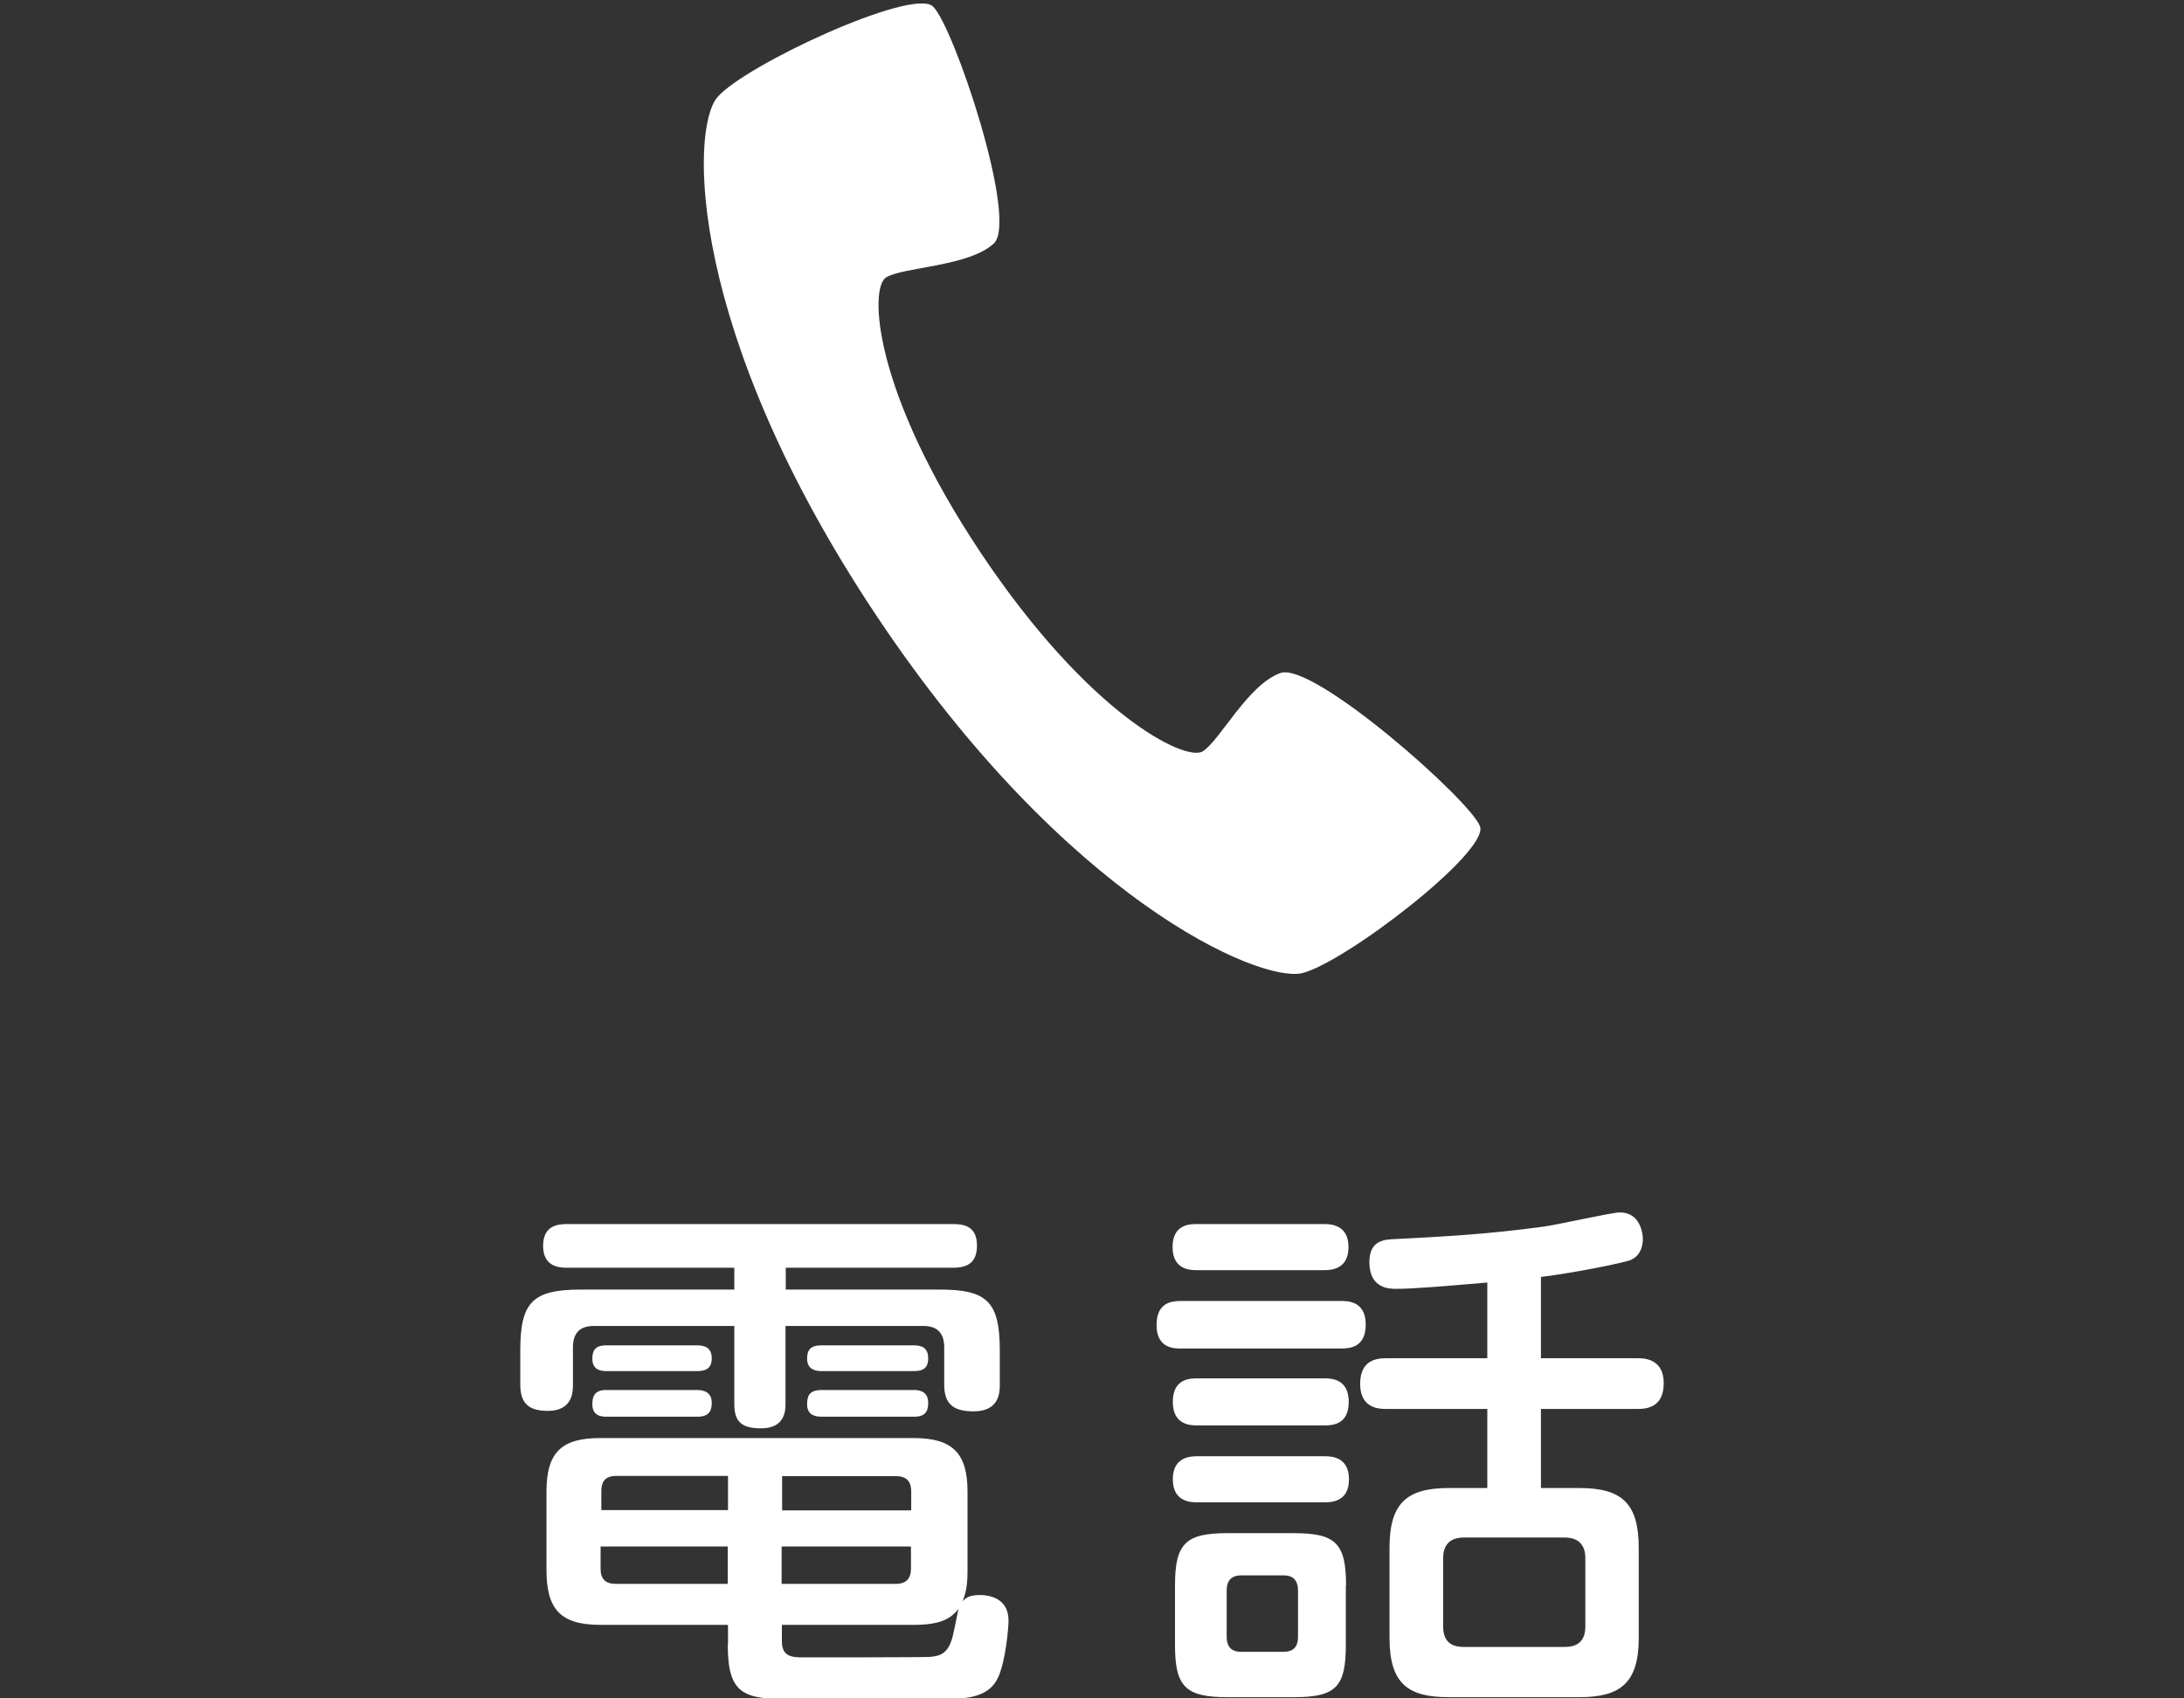
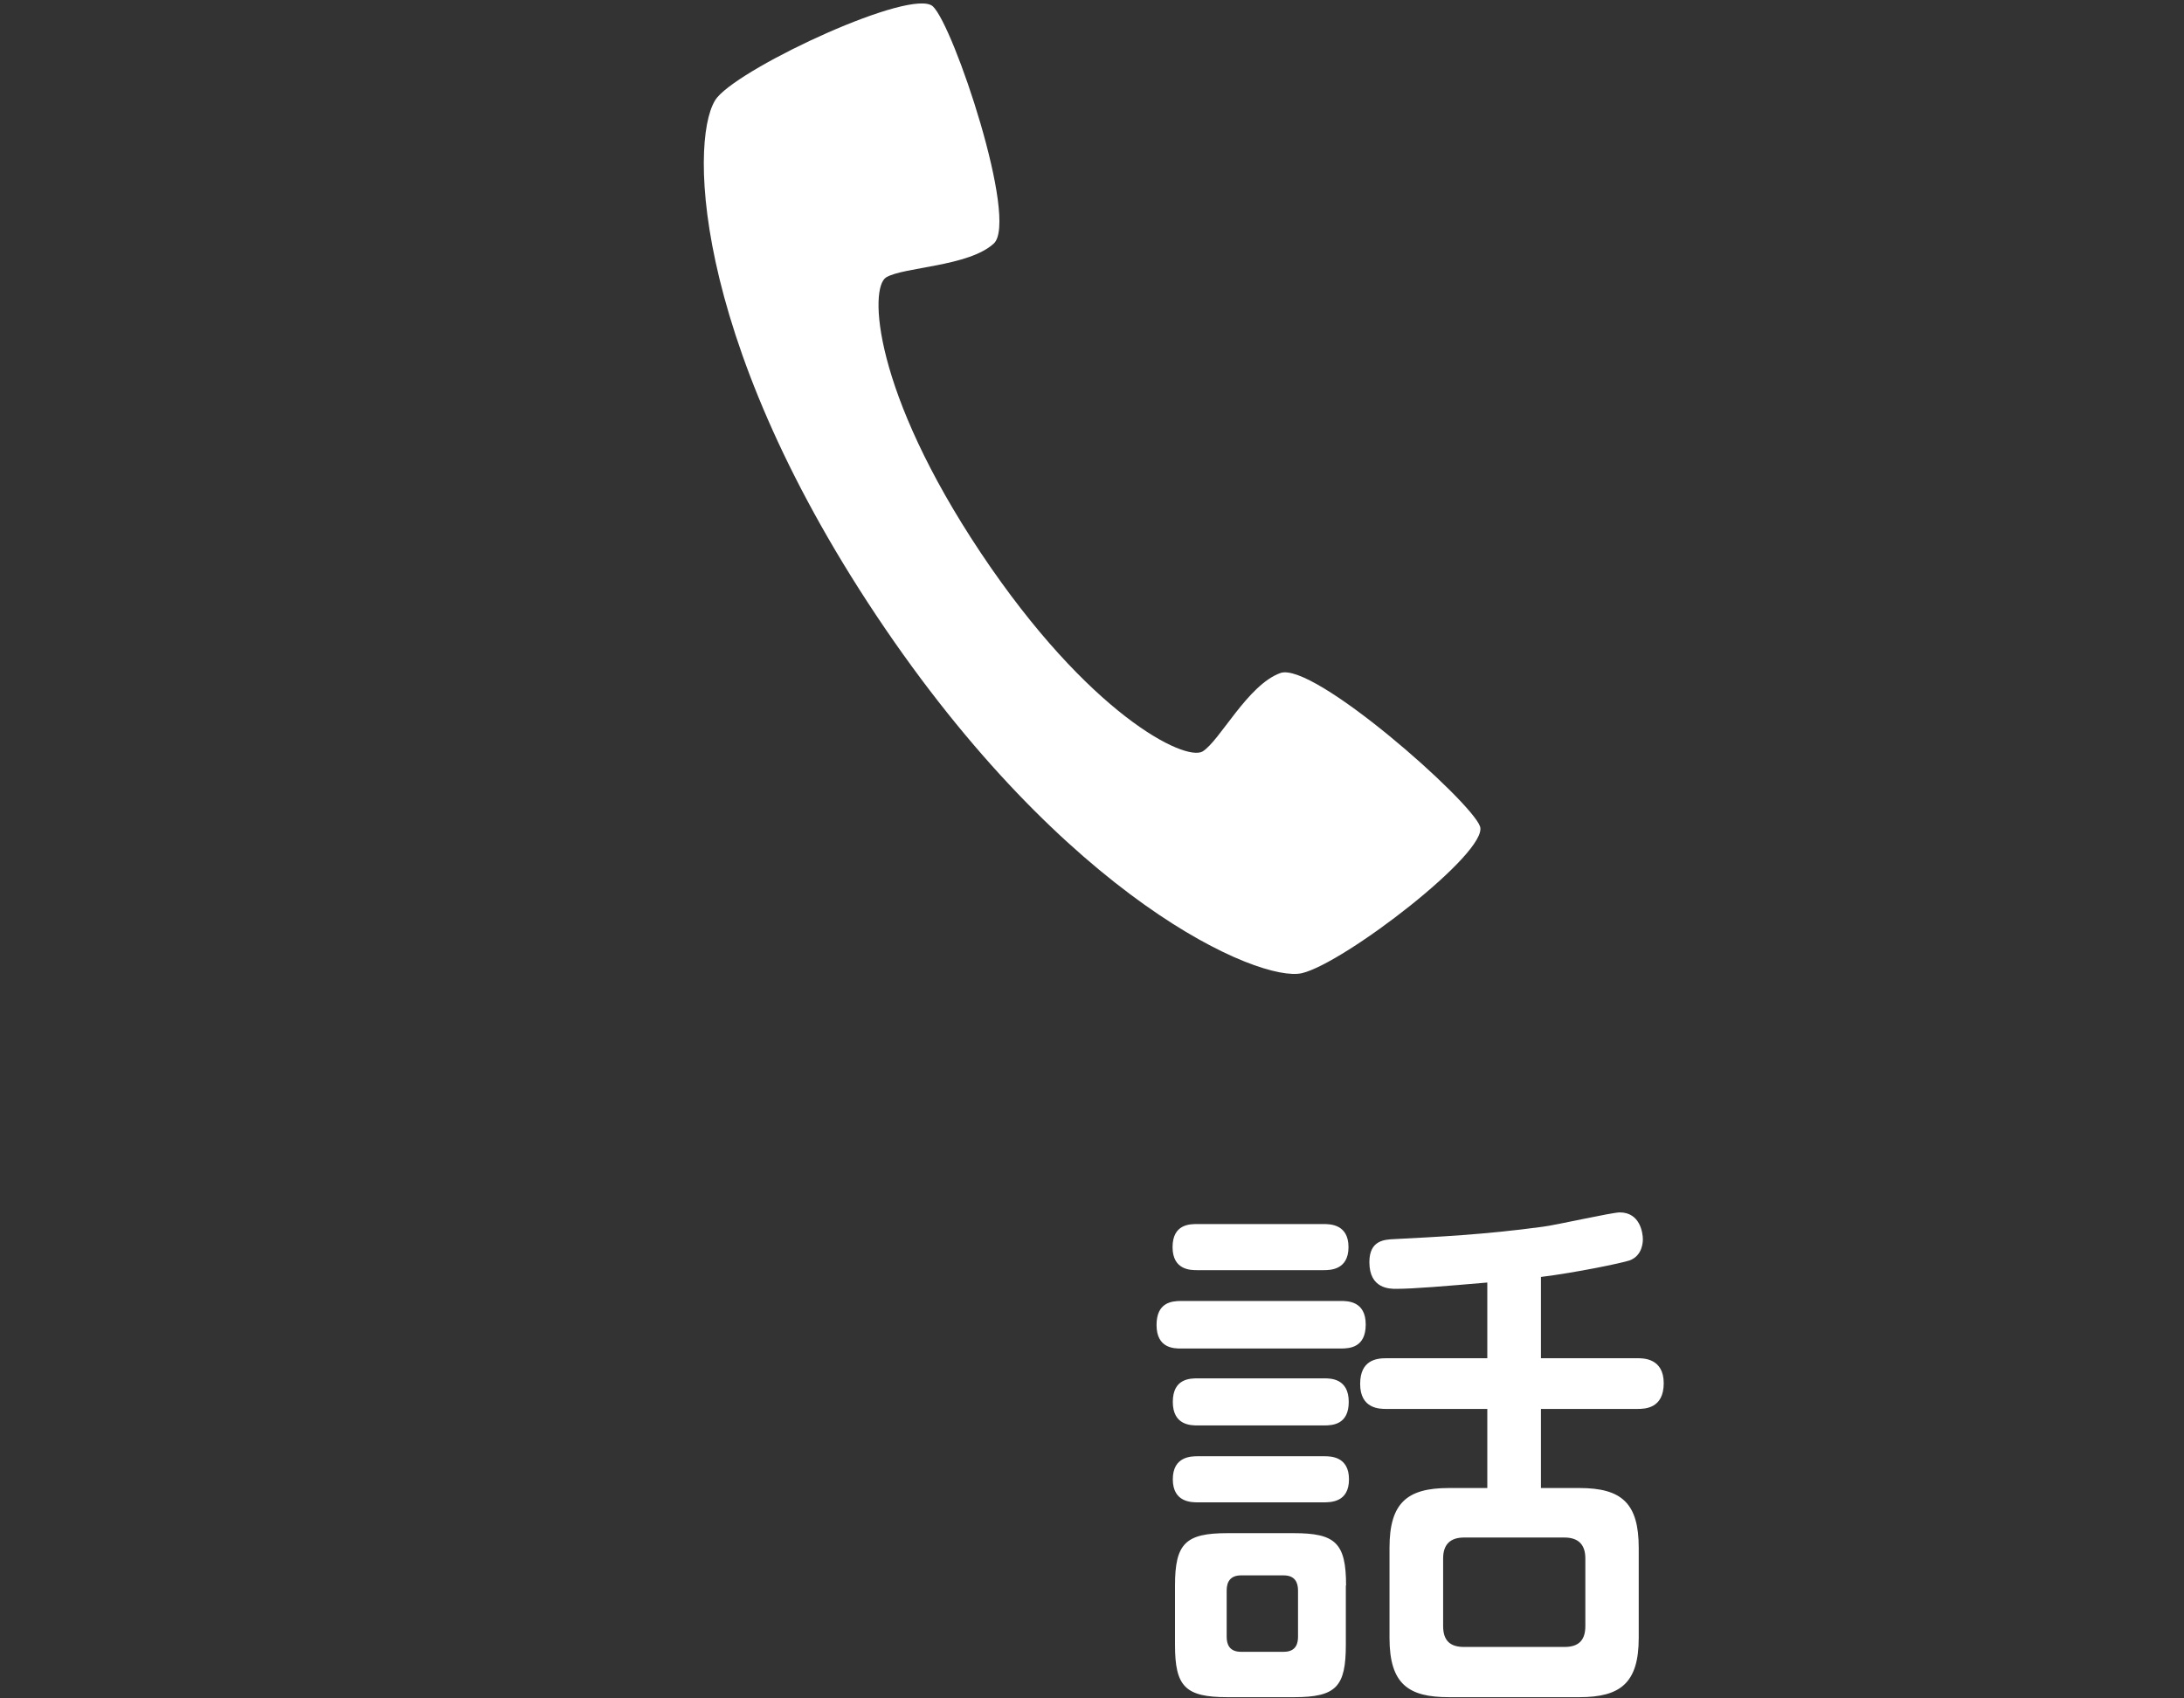
<svg xmlns="http://www.w3.org/2000/svg" version="1.1" id="レイヤー_1" x="0px" y="0px" viewBox="0 0 90 70" style="enable-background:new 0 0 90 70;" xml:space="preserve">
  <rect x="0" y="0" width="90" height="70" fill="#333333" stroke="none" />
  <style type="text/css">
	.st0{fill:#FFFFFF;}
</style>
  <g>
    <path class="st0" d="M29.56,4.01c-1.12,1.32-1.26,9.64,6.56,21.37c7.82,11.72,15.79,15.13,17.53,14.73   c1.74-0.41,7.71-4.99,7.34-6.05c-0.38-1.06-6.88-6.81-8.23-6.32c-1.35,0.49-2.49,2.79-3.2,3.23c-0.72,0.43-4.69-1.52-9.14-8.18   c-4.45-6.67-4.61-10.93-3.9-11.36c0.72-0.43,3.39-0.44,4.43-1.39c1.04-0.95-1.66-9-2.51-9.78C37.58-0.51,30.68,2.69,29.56,4.01z" />
  </g>
  <g>
-     <path class="st0" d="M29.99,67.77c0,2.16,0.7,2.27,2.86,2.27h5.41c1.5,0,2.49,0,2.9-0.97c0.29-0.7,0.4-1.98,0.4-2.27   c0-0.95-0.81-1.06-1.19-1.06c-0.44,0-0.59,0.13-0.7,0.26c0.11-0.31,0.2-0.57,0.2-1.25v-3.28c0-1.58-0.62-2.2-2.22-2.2H24.74   c-1.54,0-2.22,0.53-2.22,2.2v3.23c0,1.58,0.53,2.27,2.22,2.27h5.26V67.77z M37.54,63.74v0.92c0,0.4-0.2,0.62-0.62,0.62h-4.71v-1.54   H37.54z M25.37,65.28c-0.42,0-0.62-0.2-0.62-0.62v-0.92h5.24v1.54H25.37z M24.78,62.24v-0.79c0-0.48,0.26-0.62,0.62-0.62h4.6v1.41   H24.78z M32.22,60.84h4.71c0.44,0,0.62,0.24,0.62,0.62v0.79h-5.32V60.84z M32.22,66.97h5.43c1.08,0,1.52-0.24,1.85-0.66   c-0.02,0.04-0.18,0.9-0.2,0.95c-0.18,0.92-0.55,0.99-0.99,1.03c-0.26,0.02-4.84,0.02-5.17,0.02c-0.46,0-0.92,0-0.92-0.66V66.97z    M32.37,54.65h5.68c0.57,0,0.86,0.29,0.86,0.88v1.54c0,0.79,0.37,1.1,1.21,1.1c1.08,0,1.08-0.81,1.08-1.1v-1.41   c0-2.05-0.55-2.51-2.51-2.51h-6.31v-0.9h6.89c0.62,0,0.99-0.22,0.99-0.92c0-0.81-0.57-0.88-0.99-0.88H23.37   c-0.4,0-0.99,0.07-0.99,0.9c0,0.88,0.7,0.9,0.99,0.9h6.89v0.9h-6.31c-2,0-2.51,0.51-2.51,2.51v1.41c0,0.79,0.37,1.08,1.14,1.08   c1.03,0,1.03-0.81,1.03-1.08v-1.54c0-0.59,0.29-0.88,0.86-0.88h5.79v3.21c0,0.68,0.24,1.01,1.1,1.01c0.99,0,1.01-0.73,1.01-1.01   V54.65z M24.98,57.29c-0.48,0-0.57,0.26-0.57,0.59c0,0.44,0.31,0.51,0.57,0.51h3.76c0.46,0,0.59-0.22,0.59-0.57   c0-0.44-0.33-0.53-0.59-0.53H24.98z M24.98,55.45c-0.48,0-0.57,0.24-0.57,0.55c0,0.44,0.31,0.51,0.57,0.51h3.76   c0.37,0,0.59-0.13,0.59-0.53c0-0.46-0.33-0.53-0.59-0.53H24.98z M33.85,55.45c-0.48,0-0.59,0.22-0.59,0.55   c0,0.46,0.37,0.51,0.59,0.51h3.83c0.44,0,0.57-0.2,0.57-0.53c0-0.37-0.2-0.53-0.57-0.53H33.85z M33.85,57.29   c-0.51,0-0.59,0.26-0.59,0.59c0,0.44,0.33,0.51,0.59,0.51h3.83c0.48,0,0.57-0.26,0.57-0.57c0-0.4-0.26-0.53-0.57-0.53H33.85z" />
    <path class="st0" d="M65.33,67.02c0,0.57-0.26,0.86-0.86,0.86h-4.14c-0.55,0-0.86-0.24-0.86-0.86v-2.79c0-0.59,0.31-0.86,0.86-0.86   h4.14c0.59,0,0.86,0.31,0.86,0.86V67.02z M55.47,65.35c0-1.76-0.44-2.16-2.16-2.16h-2.73c-1.72,0-2.16,0.42-2.16,2.16v2.44   c0,1.72,0.42,2.16,2.16,2.16h2.75c1.74,0,2.13-0.44,2.13-2.16V65.35z M63.5,52.63c1.45-0.18,3.32-0.57,3.65-0.68   c0.55-0.2,0.55-0.79,0.55-0.88c0-0.24-0.11-1.1-0.95-1.1c-0.33,0-2.66,0.53-3.17,0.59c-2.42,0.33-4.4,0.42-6.12,0.51   c-0.4,0.02-1.03,0.04-1.03,0.95c0,1.1,0.84,1.1,1.1,1.1c0.73,0,2-0.11,3.76-0.26v3.12h-4.16c-0.4,0-1.08,0.07-1.08,1.06   c0,1.03,0.81,1.03,1.08,1.03h4.16v3.26H59.7c-1.72,0-2.44,0.62-2.44,2.46v3.72c0,1.91,0.79,2.44,2.44,2.44h5.39   c1.69,0,2.44-0.59,2.44-2.44v-3.72c0-1.83-0.7-2.46-2.44-2.46H63.5v-3.26h3.98c0.31,0,1.08-0.02,1.08-1.06   c0-1.03-0.84-1.03-1.08-1.03H63.5V52.63z M53.49,67.46c0,0.26-0.07,0.62-0.59,0.62h-1.76c-0.48,0-0.59-0.31-0.59-0.62v-1.91   c0-0.35,0.15-0.62,0.59-0.62h1.76c0.46,0,0.59,0.29,0.59,0.62V67.46z M49.33,50.45c-0.29,0-1.01,0-1.01,0.95   c0,0.95,0.75,0.95,1.01,0.95h5.21c0.26,0,1.03,0,1.03-0.95c0-0.95-0.77-0.95-1.03-0.95H49.33z M48.67,53.62   c-0.4,0-1.01,0.07-1.01,0.99c0,0.97,0.73,0.97,1.01,0.97h6.58c0.37,0,1.03-0.04,1.03-0.99c0-0.97-0.75-0.97-1.03-0.97H48.67z    M49.36,56.81c-0.31,0-1.03,0-1.03,0.97c0,0.97,0.75,0.97,1.03,0.97h5.21c0.35,0,1.01-0.04,1.01-0.97c0-0.97-0.75-0.97-1.01-0.97   H49.36z M49.36,60.02c-0.26,0-1.03,0-1.03,0.95c0,0.95,0.77,0.95,1.03,0.95h5.17c0.31,0,1.06,0,1.06-0.95   c0-0.95-0.77-0.95-1.01-0.95H49.36z" />
  </g>
</svg>